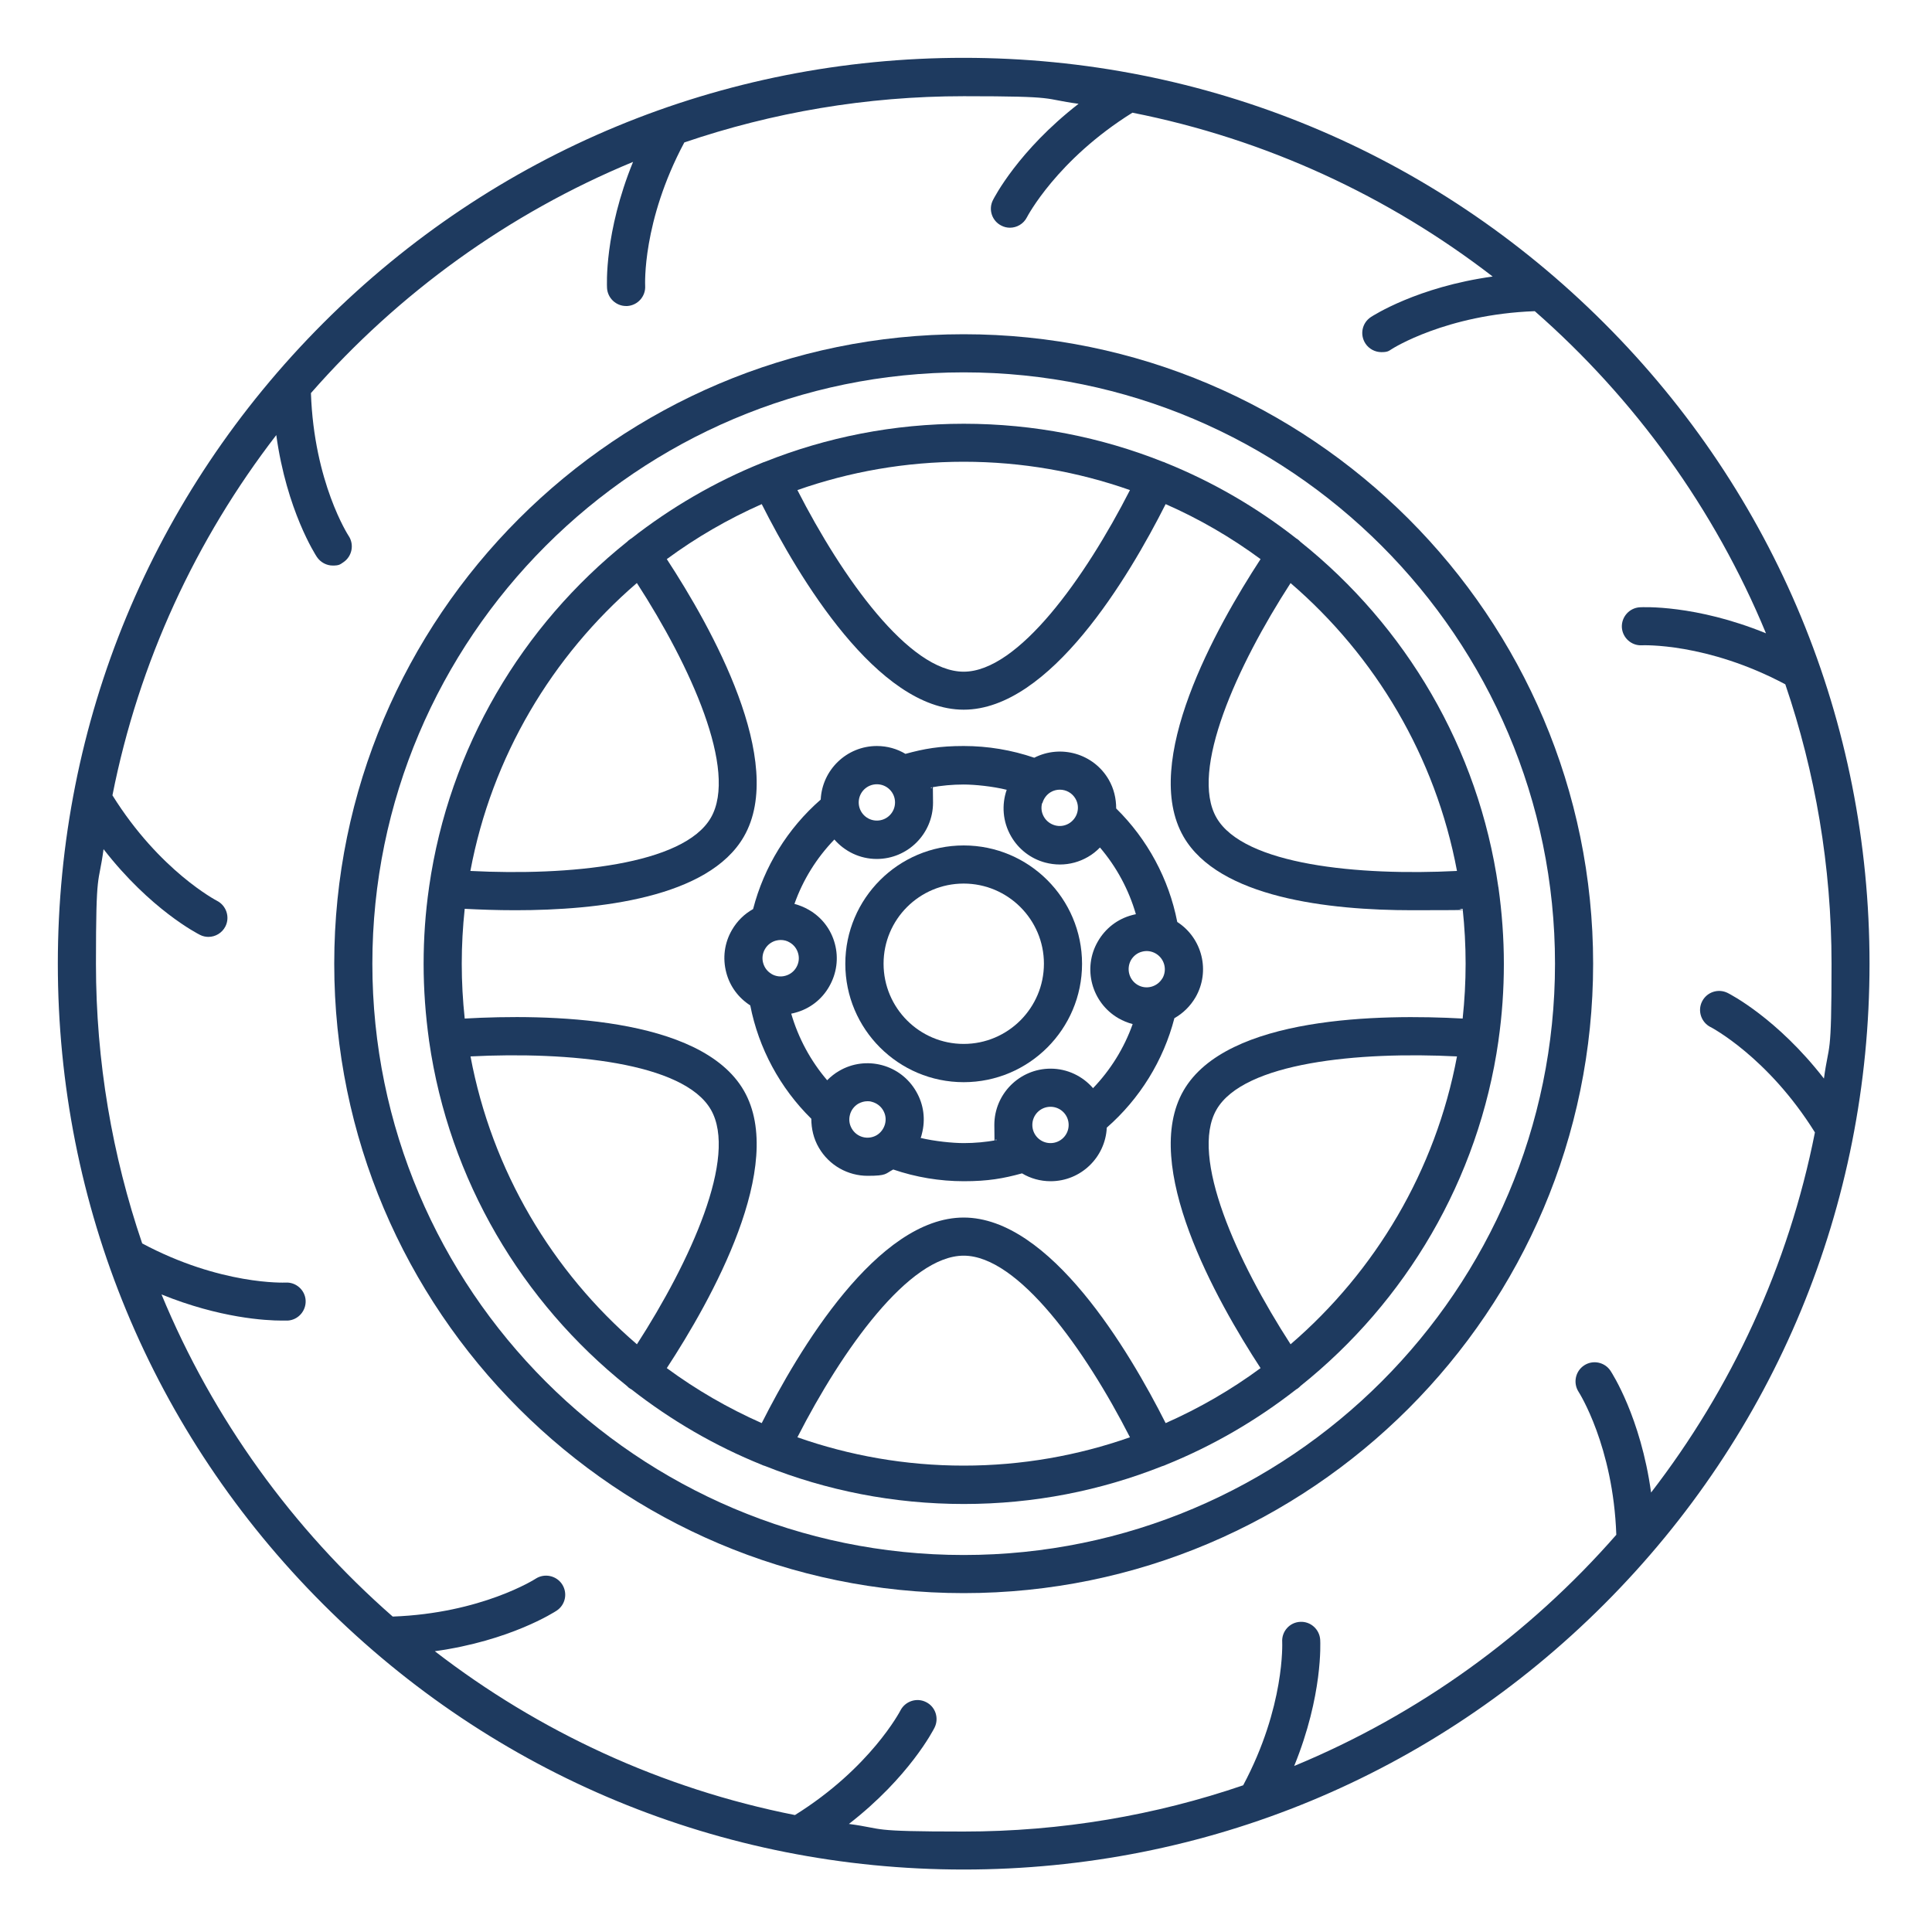
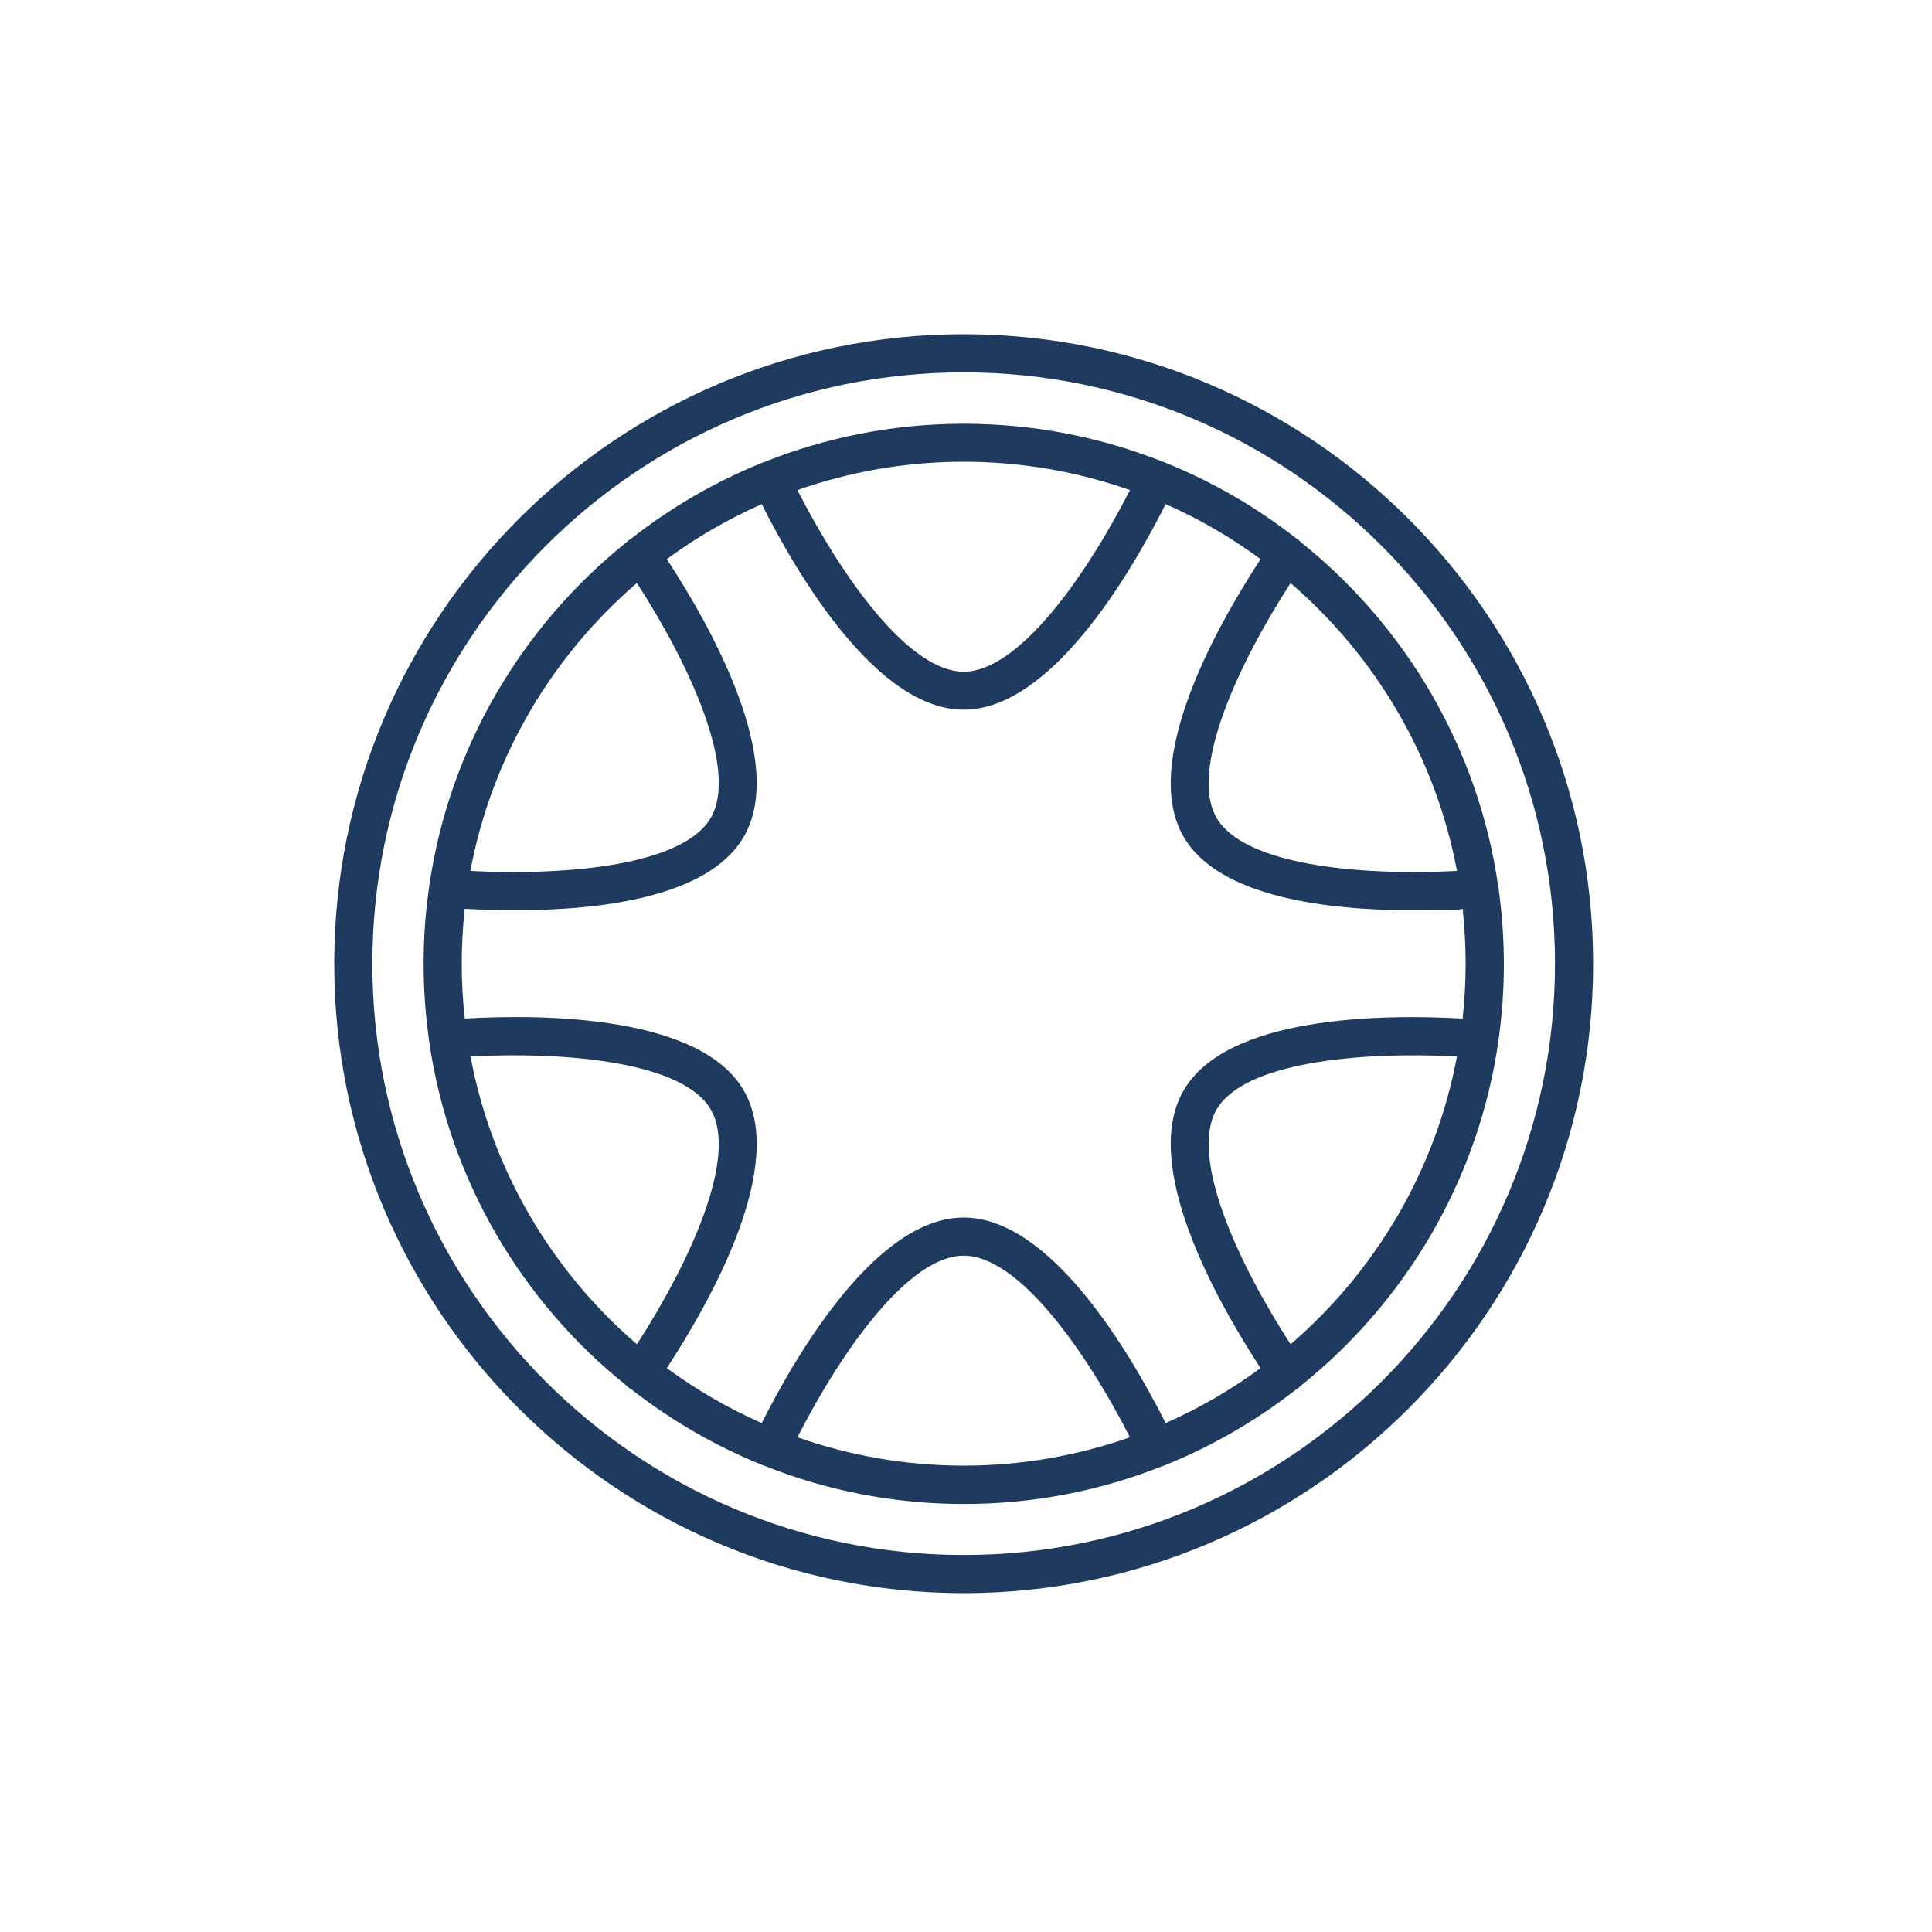
<svg xmlns="http://www.w3.org/2000/svg" id="Livello_1" viewBox="0 0 1500 1500">
  <defs>
    <style>      .st0 {        fill: #1e3a5f;      }    </style>
  </defs>
-   <path class="st0" d="M1245.5,250.9c-132.8-132.8-309.5-206-497.3-206S383.7,118,250.9,250.9,44.9,560.3,44.9,748.2s73.1,364.5,206,497.3c132.8,132.8,309.5,206,497.3,206s364.5-73.1,497.3-206c132.8-132.8,206-309.5,206-497.3s-73.1-364.5-206-497.3h0ZM1327.9,797.3c.4.2,44.6,23.2,81.2,81.9-20.5,103.7-64.9,198.9-127.2,279.6-8.1-58.5-30.4-92.8-31.5-94.5-4.5-6.8-13.7-8.7-20.5-4.2s-8.7,13.6-4.3,20.5c.3.4,26.9,42.1,29.3,111-67.9,77.6-153.4,139.5-250.1,179.5,22.4-54.9,20.3-96,20.2-98-.5-8.1-7.5-14.4-15.6-13.9-8.1.4-14.4,7.4-13.9,15.6,0,.5,2.3,50.2-30.3,111.3-68.1,23.3-141.1,35.9-217,35.9s-60-2-89.1-5.9c46.9-36.4,65.6-73,66.5-74.8,3.6-7.3.7-16.2-6.6-19.8-7.3-3.7-16.2-.7-19.9,6.5-.2.4-23.2,44.6-81.9,81.2-103.7-20.5-198.9-64.9-279.6-127.2,58.5-8.1,92.9-30.4,94.6-31.5,6.8-4.5,8.7-13.6,4.2-20.5-4.5-6.8-13.7-8.7-20.5-4.3-.4.3-42.1,26.9-111,29.4-77.6-68-139.5-153.4-179.5-250.1,45.3,18.4,81.1,20.3,93.4,20.3s4.2,0,4.6,0c8.1-.5,14.3-7.5,13.9-15.6-.4-8.1-7.5-14.4-15.6-13.9-.5,0-50.2,2.2-111.3-30.4-23.2-68.1-35.9-141.1-35.9-217s2-60,5.9-89.1c36.4,46.9,73,65.6,74.8,66.5,2.1,1.1,4.4,1.6,6.6,1.6,5.4,0,10.6-3,13.2-8.1,3.7-7.3.7-16.2-6.5-19.9-.4-.2-44.6-23.2-81.2-81.9,20.5-103.7,64.9-198.9,127.2-279.7,8.1,58.5,30.4,92.9,31.5,94.6,2.9,4.3,7.6,6.7,12.4,6.7s5.6-.8,8.1-2.5c6.8-4.5,8.7-13.7,4.2-20.5-.3-.4-26.9-41.5-29.3-110.9,68-77.6,153.4-139.5,250.1-179.5-22.4,54.9-20.3,96-20.2,98,.5,7.8,7,13.9,14.8,13.9s.6,0,.9,0c8.1-.5,14.4-7.5,13.9-15.7,0-.5-2.5-49.7,30.4-111.3,68.1-23.2,141.1-35.9,217-35.9s60,2,89.1,5.9c-46.9,36.4-65.6,73-66.5,74.8-3.7,7.3-.7,16.2,6.6,19.8,2.1,1.1,4.4,1.6,6.6,1.6,5.4,0,10.6-3,13.2-8.1.2-.4,23.2-44.6,81.9-81.2,103.7,20.5,198.9,64.9,279.7,127.2-58.5,8.1-92.9,30.4-94.6,31.5-6.8,4.5-8.7,13.6-4.2,20.5,2.8,4.3,7.6,6.7,12.4,6.7s5.6-.8,8.1-2.4c.4-.3,42.2-26.9,111-29.4,77.6,68,139.5,153.4,179.5,250.1-54.9-22.4-95.9-20.3-98-20.2-8.1.5-14.3,7.5-13.9,15.6.5,8.1,7.5,14.4,15.6,13.9.5,0,50.2-2.2,111.3,30.3,23.2,68.1,35.9,141.1,35.9,217s-2,60-5.9,89.1c-36.4-46.9-73-65.6-74.8-66.5-7.3-3.6-16.1-.7-19.8,6.6-3.7,7.3-.7,16.2,6.5,19.9h0Z" />
  <path class="st0" d="M748.2,259.5c-269.5,0-488.7,219.3-488.7,488.7s219.3,488.7,488.7,488.7,488.7-219.3,488.7-488.7-219.3-488.7-488.7-488.7ZM748.2,1207.3c-253.2,0-459.1-206-459.1-459.1s206-459.1,459.1-459.1,459.1,206,459.1,459.1-206,459.1-459.1,459.1h0Z" />
-   <path class="st0" d="M1163.3,688.9h0v-.2c-15.4-108-72.1-202.8-153.6-268-.7-.8-1.6-1.5-2.5-2.2-.2-.2-.5-.3-.7-.4-30.7-24.1-64.9-44-101.6-58.8,0,0-.3-.1-.4-.2-.5-.3-1.1-.4-1.7-.6-47.8-19-99.9-29.5-154.5-29.5s-106.7,10.5-154.6,29.6c-.5.2-1,.3-1.5.5,0,0-.2.2-.4.2-36.8,14.8-71,34.8-101.8,58.9-.2.1-.5.2-.7.4-.9.6-1.8,1.4-2.5,2.1-81.4,65.1-138.1,159.8-153.6,267.6,0,.2,0,.4-.1.6v.2c-2.8,19.4-4.2,39.1-4.2,59.3s1.5,39.9,4.2,59.3v.2c0,.2,0,.4.1.6,15.5,107.8,72.2,202.5,153.6,267.6.7.8,1.5,1.5,2.5,2.1.2.2.5.3.8.4,30.8,24.1,64.9,44,101.7,58.8,0,0,.2.2.4.2.5.2,1,.4,1.5.5,47.9,19.1,100,29.6,154.6,29.6s106.2-10.4,153.9-29.3c.8-.2,1.5-.5,2.3-.8,0,0,.3-.2.4-.2,36.7-14.8,70.8-34.7,101.5-58.7.3-.2.6-.3.9-.5.9-.7,1.8-1.4,2.5-2.2,81.5-65.2,138.2-160,153.6-268v-.2h0c2.8-19.5,4.2-39.3,4.2-59.4s-1.5-39.9-4.2-59.3v-.2h-.1ZM1131.2,676.2c-76.3,3.9-165.5-4.6-186.7-41.3-21.1-36.6,16-118,57.5-182.2,65.8,56.6,112.6,134.8,129.2,223.5ZM748.2,358.5c45.3,0,88.7,7.8,129.1,22-34.8,68.1-86.7,141-129.1,141s-94.3-72.9-129.1-141c40.4-14.2,83.9-22,129.1-22h0ZM494.5,452.7c41.5,64.1,78.6,145.5,57.4,182.2-21.2,36.7-110.3,45.2-186.7,41.3,16.6-88.7,63.4-166.8,129.2-223.5h0ZM365.2,820.2c76.3-3.9,165.5,4.6,186.7,41.3s-16,118-57.4,182.2c-65.8-56.6-112.6-134.8-129.2-223.5h-.1ZM748.2,1137.9c-45.3,0-88.7-7.8-129.1-22,34.8-68.1,86.7-141,129.1-141s94.3,72.9,129.1,141c-40.4,14.2-83.9,22-129.1,22h0ZM1002,1043.7c-41.5-64.2-78.6-145.6-57.5-182.2,21.2-36.7,110.3-45.2,186.7-41.3-16.6,88.7-63.4,166.9-129.2,223.5h0ZM1135.6,790.8c-63.2-3.5-183.2-2.1-216.7,55.9-33.4,57.9,25.2,162.5,59.8,215.5-22.8,16.8-47.5,31.1-73.7,42.7-28.5-56.5-89.8-159.6-156.8-159.6s-128.3,103.1-156.8,159.6c-26.2-11.6-50.9-25.9-73.7-42.7,34.6-52.9,93.3-157.5,59.8-215.5s-153.5-59.5-216.7-55.9c-1.5-14-2.3-28.2-2.3-42.6s.8-28.6,2.3-42.6c11.5.6,24.9,1.1,39.3,1.1,64.7,0,150-9.6,177.4-57.1,33.5-58-25.2-162.6-59.8-215.5,22.8-16.8,47.5-31.1,73.7-42.7,28.5,56.5,89.8,159.6,156.8,159.6s128.3-103.1,156.8-159.6c26.2,11.5,50.9,25.9,73.7,42.7-34.6,53-93.2,157.6-59.8,215.5,27.4,47.4,112.7,57.1,177.4,57.1s27.8-.5,39.3-1.1c1.5,14,2.3,28.2,2.3,42.6s-.8,28.6-2.3,42.6h0Z" />
-   <path class="st0" d="M914,715.7c-6.5-33.3-23.1-64.1-47.4-88,0-7.6-1.7-15.3-5.8-22.4-11.7-20.2-37.2-27.5-57.8-17-17.6-6-36-9.1-54.8-9.1s-30.6,2.1-45.2,6.1c-6.5-3.9-14.1-6.1-22.2-6.1-23.4,0-42.5,18.5-43.6,41.6-25.7,22.4-44,52.1-52.5,85-6.8,3.8-12.4,9.3-16.4,16.2-5.9,10.1-7.4,21.9-4.4,33.2,2.8,10.6,9.4,19.5,18.6,25.4,6.5,33.3,23.1,64.1,47.4,88,0,7.8,1.8,15.5,5.8,22.4,8.1,14,22.8,21.9,37.9,21.9s13.6-1.6,19.9-4.9c17.6,6,36,9.1,54.8,9.1s30.6-2.1,45.2-6.1c6.5,3.9,14.1,6.1,22.2,6.1,23.4,0,42.5-18.5,43.6-41.6,25.6-22.4,44-52.1,52.5-85,6.6-3.7,12.3-9.2,16.4-16.2,11.7-20.3,5.2-46-14.2-58.5h0ZM809.3,623.6c1-3.6,3.3-6.7,6.5-8.6,2.2-1.3,4.7-1.9,7-1.9,4.9,0,9.6,2.5,12.2,7,3.9,6.7,1.6,15.3-5.2,19.3-3.3,1.9-7.1,2.4-10.7,1.4-3.6-1-6.7-3.3-8.6-6.6-1.9-3.3-2.4-7-1.4-10.7h.2ZM680.8,608.9c7.8,0,14.1,6.3,14.1,14.1s-6.3,14.1-14.1,14.1-14.1-6.3-14.1-14.1,6.3-14.1,14.1-14.1ZM599.1,756.2c-3.3-1.9-5.6-4.9-6.6-8.6-1-3.6-.5-7.4,1.4-10.7s4.9-5.6,8.5-6.6c1.2-.3,2.5-.5,3.7-.5,2.5,0,4.9.6,7,1.9,3.3,1.9,5.6,4.9,6.6,8.6,1,3.6.5,7.4-1.4,10.7s-4.9,5.6-8.6,6.6c-3.6,1-7.4.5-10.7-1.4h0ZM687.1,872.8c-1,3.6-3.3,6.7-6.5,8.6-6.8,3.9-15.4,1.6-19.3-5.2-1.9-3.3-2.4-7-1.4-10.7.9-3.6,3.3-6.7,6.5-8.6,2.2-1.2,4.6-1.9,7-1.9s2.5.2,3.7.5c3.6,1,6.7,3.3,8.6,6.6,1.9,3.3,2.4,7,1.4,10.7h0ZM815.6,887.5c-7.8,0-14.1-6.3-14.1-14.1s6.3-14.1,14.1-14.1,14.1,6.3,14.1,14.1-6.3,14.1-14.1,14.1ZM848.6,844.8c-8-9.2-19.8-15.1-32.9-15.1-24.1,0-43.7,19.6-43.7,43.7s.6,8,1.7,11.8c-8.3,1.5-16.8,2.3-25.4,2.3s-22.6-1.4-33.5-4c.4-1,.7-2,.9-3,3-11.3,1.5-23-4.4-33.1-5.8-10.1-15.3-17.4-26.5-20.4s-23.1-1.5-33.2,4.4c-3.5,2-6.6,4.5-9.4,7.3-12.9-15.1-22.4-32.8-27.9-51.7,1-.2,2-.4,3-.7,11.3-3,20.7-10.2,26.5-20.4,5.8-10.1,7.4-21.9,4.4-33.1-3-11.3-10.2-20.7-20.4-26.5-3.5-2-7.2-3.5-11-4.5,6.6-18.7,17.2-35.7,31-50,8,9.2,19.8,15.1,32.9,15.1,24.1,0,43.7-19.6,43.7-43.7s-.6-8-1.7-11.8c8.3-1.5,16.8-2.3,25.4-2.3s22.6,1.4,33.5,4.1c-4,11.5-3.2,24.7,3.4,36.1,5.8,10.1,15.3,17.4,26.5,20.4,3.8,1,7.6,1.5,11.4,1.5,7.6,0,15.1-2,21.8-5.9,3.5-2,6.6-4.5,9.3-7.3,12.9,15.1,22.4,32.8,27.9,51.8-1,.2-2,.4-3,.7-11.3,3-20.7,10.3-26.5,20.4-12.1,20.8-4.9,47.6,16,59.7,3.5,2,7.2,3.5,11,4.5-6.6,18.6-17.2,35.7-31,50l.2-.3ZM902.5,759.5c-3.9,6.7-12.5,9.1-19.2,5.2-6.7-3.9-9-12.5-5.2-19.3,1.9-3.2,4.9-5.6,8.5-6.5,3.6-1,7.4-.5,10.7,1.4,6.7,3.9,9.1,12.5,5.2,19.3h0Z" />
-   <path class="st0" d="M748.2,656.4c-50.6,0-91.9,41.2-91.9,91.9s41.2,91.9,91.9,91.9,91.9-41.2,91.9-91.9-41.2-91.9-91.9-91.9ZM748.2,810.5c-34.3,0-62.2-27.9-62.2-62.3s27.9-62.2,62.2-62.2,62.3,27.9,62.3,62.2-27.9,62.3-62.3,62.3Z" />
+   <path class="st0" d="M1163.3,688.9h0v-.2c-15.4-108-72.1-202.8-153.6-268-.7-.8-1.6-1.5-2.5-2.2-.2-.2-.5-.3-.7-.4-30.7-24.1-64.9-44-101.6-58.8,0,0-.3-.1-.4-.2-.5-.3-1.1-.4-1.7-.6-47.8-19-99.9-29.5-154.5-29.5s-106.7,10.5-154.6,29.6c-.5.2-1,.3-1.5.5,0,0-.2.2-.4.2-36.8,14.8-71,34.8-101.8,58.9-.2.1-.5.2-.7.4-.9.6-1.8,1.4-2.5,2.1-81.4,65.1-138.1,159.8-153.6,267.6,0,.2,0,.4-.1.6v.2c-2.8,19.4-4.2,39.1-4.2,59.3s1.5,39.9,4.2,59.3v.2c0,.2,0,.4.1.6,15.5,107.8,72.2,202.5,153.6,267.6.7.8,1.5,1.5,2.5,2.1.2.2.5.3.8.4,30.8,24.1,64.9,44,101.7,58.8,0,0,.2.2.4.2.5.2,1,.4,1.5.5,47.9,19.1,100,29.6,154.6,29.6s106.2-10.4,153.9-29.3c.8-.2,1.5-.5,2.3-.8,0,0,.3-.2.4-.2,36.7-14.8,70.8-34.7,101.5-58.7.3-.2.6-.3.9-.5.9-.7,1.8-1.4,2.5-2.2,81.5-65.2,138.2-160,153.6-268v-.2h0c2.8-19.5,4.2-39.3,4.2-59.4s-1.5-39.9-4.2-59.3v-.2h-.1ZM1131.2,676.2c-76.3,3.9-165.5-4.6-186.7-41.3-21.1-36.6,16-118,57.5-182.2,65.8,56.6,112.6,134.8,129.2,223.5ZM748.2,358.5c45.3,0,88.7,7.8,129.1,22-34.8,68.1-86.7,141-129.1,141s-94.3-72.9-129.1-141c40.4-14.2,83.9-22,129.1-22ZM494.5,452.7c41.5,64.1,78.6,145.5,57.4,182.2-21.2,36.7-110.3,45.2-186.7,41.3,16.6-88.7,63.4-166.8,129.2-223.5h0ZM365.2,820.2c76.3-3.9,165.5,4.6,186.7,41.3s-16,118-57.4,182.2c-65.8-56.6-112.6-134.8-129.2-223.5h-.1ZM748.2,1137.9c-45.3,0-88.7-7.8-129.1-22,34.8-68.1,86.7-141,129.1-141s94.3,72.9,129.1,141c-40.4,14.2-83.9,22-129.1,22h0ZM1002,1043.7c-41.5-64.2-78.6-145.6-57.5-182.2,21.2-36.7,110.3-45.2,186.7-41.3-16.6,88.7-63.4,166.9-129.2,223.5h0ZM1135.6,790.8c-63.2-3.5-183.2-2.1-216.7,55.9-33.4,57.9,25.2,162.5,59.8,215.5-22.8,16.8-47.5,31.1-73.7,42.7-28.5-56.5-89.8-159.6-156.8-159.6s-128.3,103.1-156.8,159.6c-26.2-11.6-50.9-25.9-73.7-42.7,34.6-52.9,93.3-157.5,59.8-215.5s-153.5-59.5-216.7-55.9c-1.5-14-2.3-28.2-2.3-42.6s.8-28.6,2.3-42.6c11.5.6,24.9,1.1,39.3,1.1,64.7,0,150-9.6,177.4-57.1,33.5-58-25.2-162.6-59.8-215.5,22.8-16.8,47.5-31.1,73.7-42.7,28.5,56.5,89.8,159.6,156.8,159.6s128.3-103.1,156.8-159.6c26.2,11.5,50.9,25.9,73.7,42.7-34.6,53-93.2,157.6-59.8,215.5,27.4,47.4,112.7,57.1,177.4,57.1s27.8-.5,39.3-1.1c1.5,14,2.3,28.2,2.3,42.6s-.8,28.6-2.3,42.6h0Z" />
</svg>